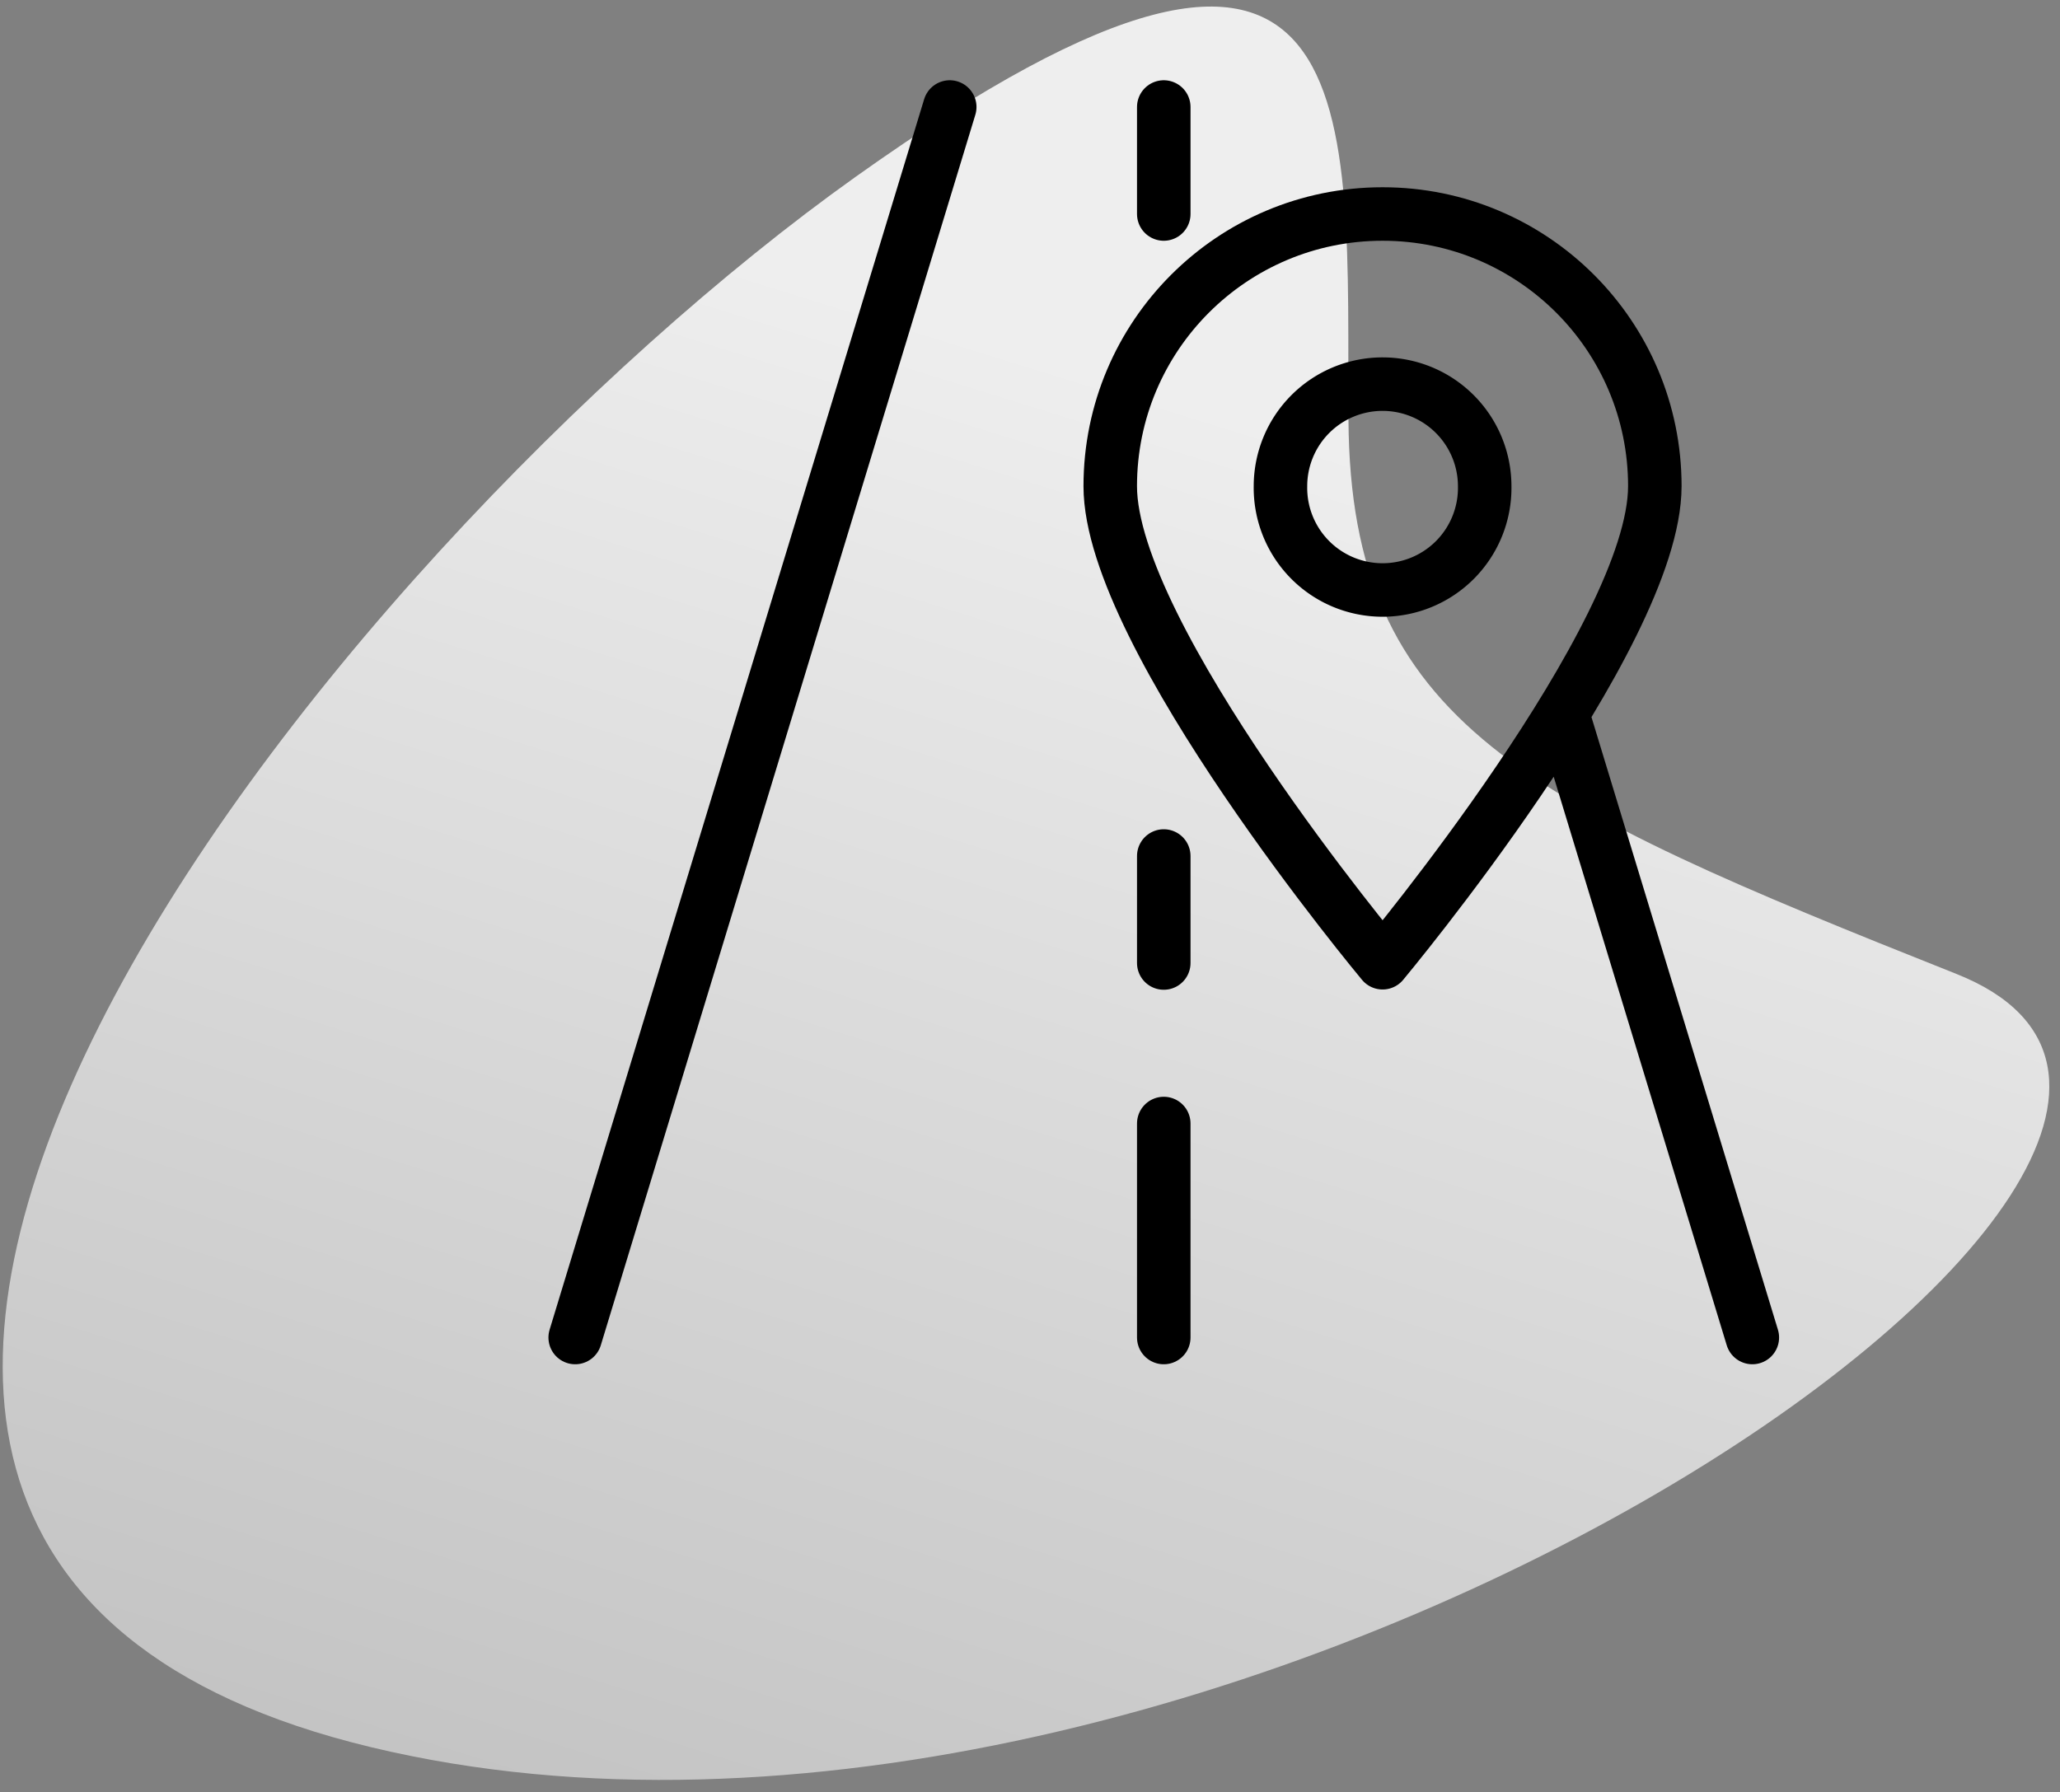
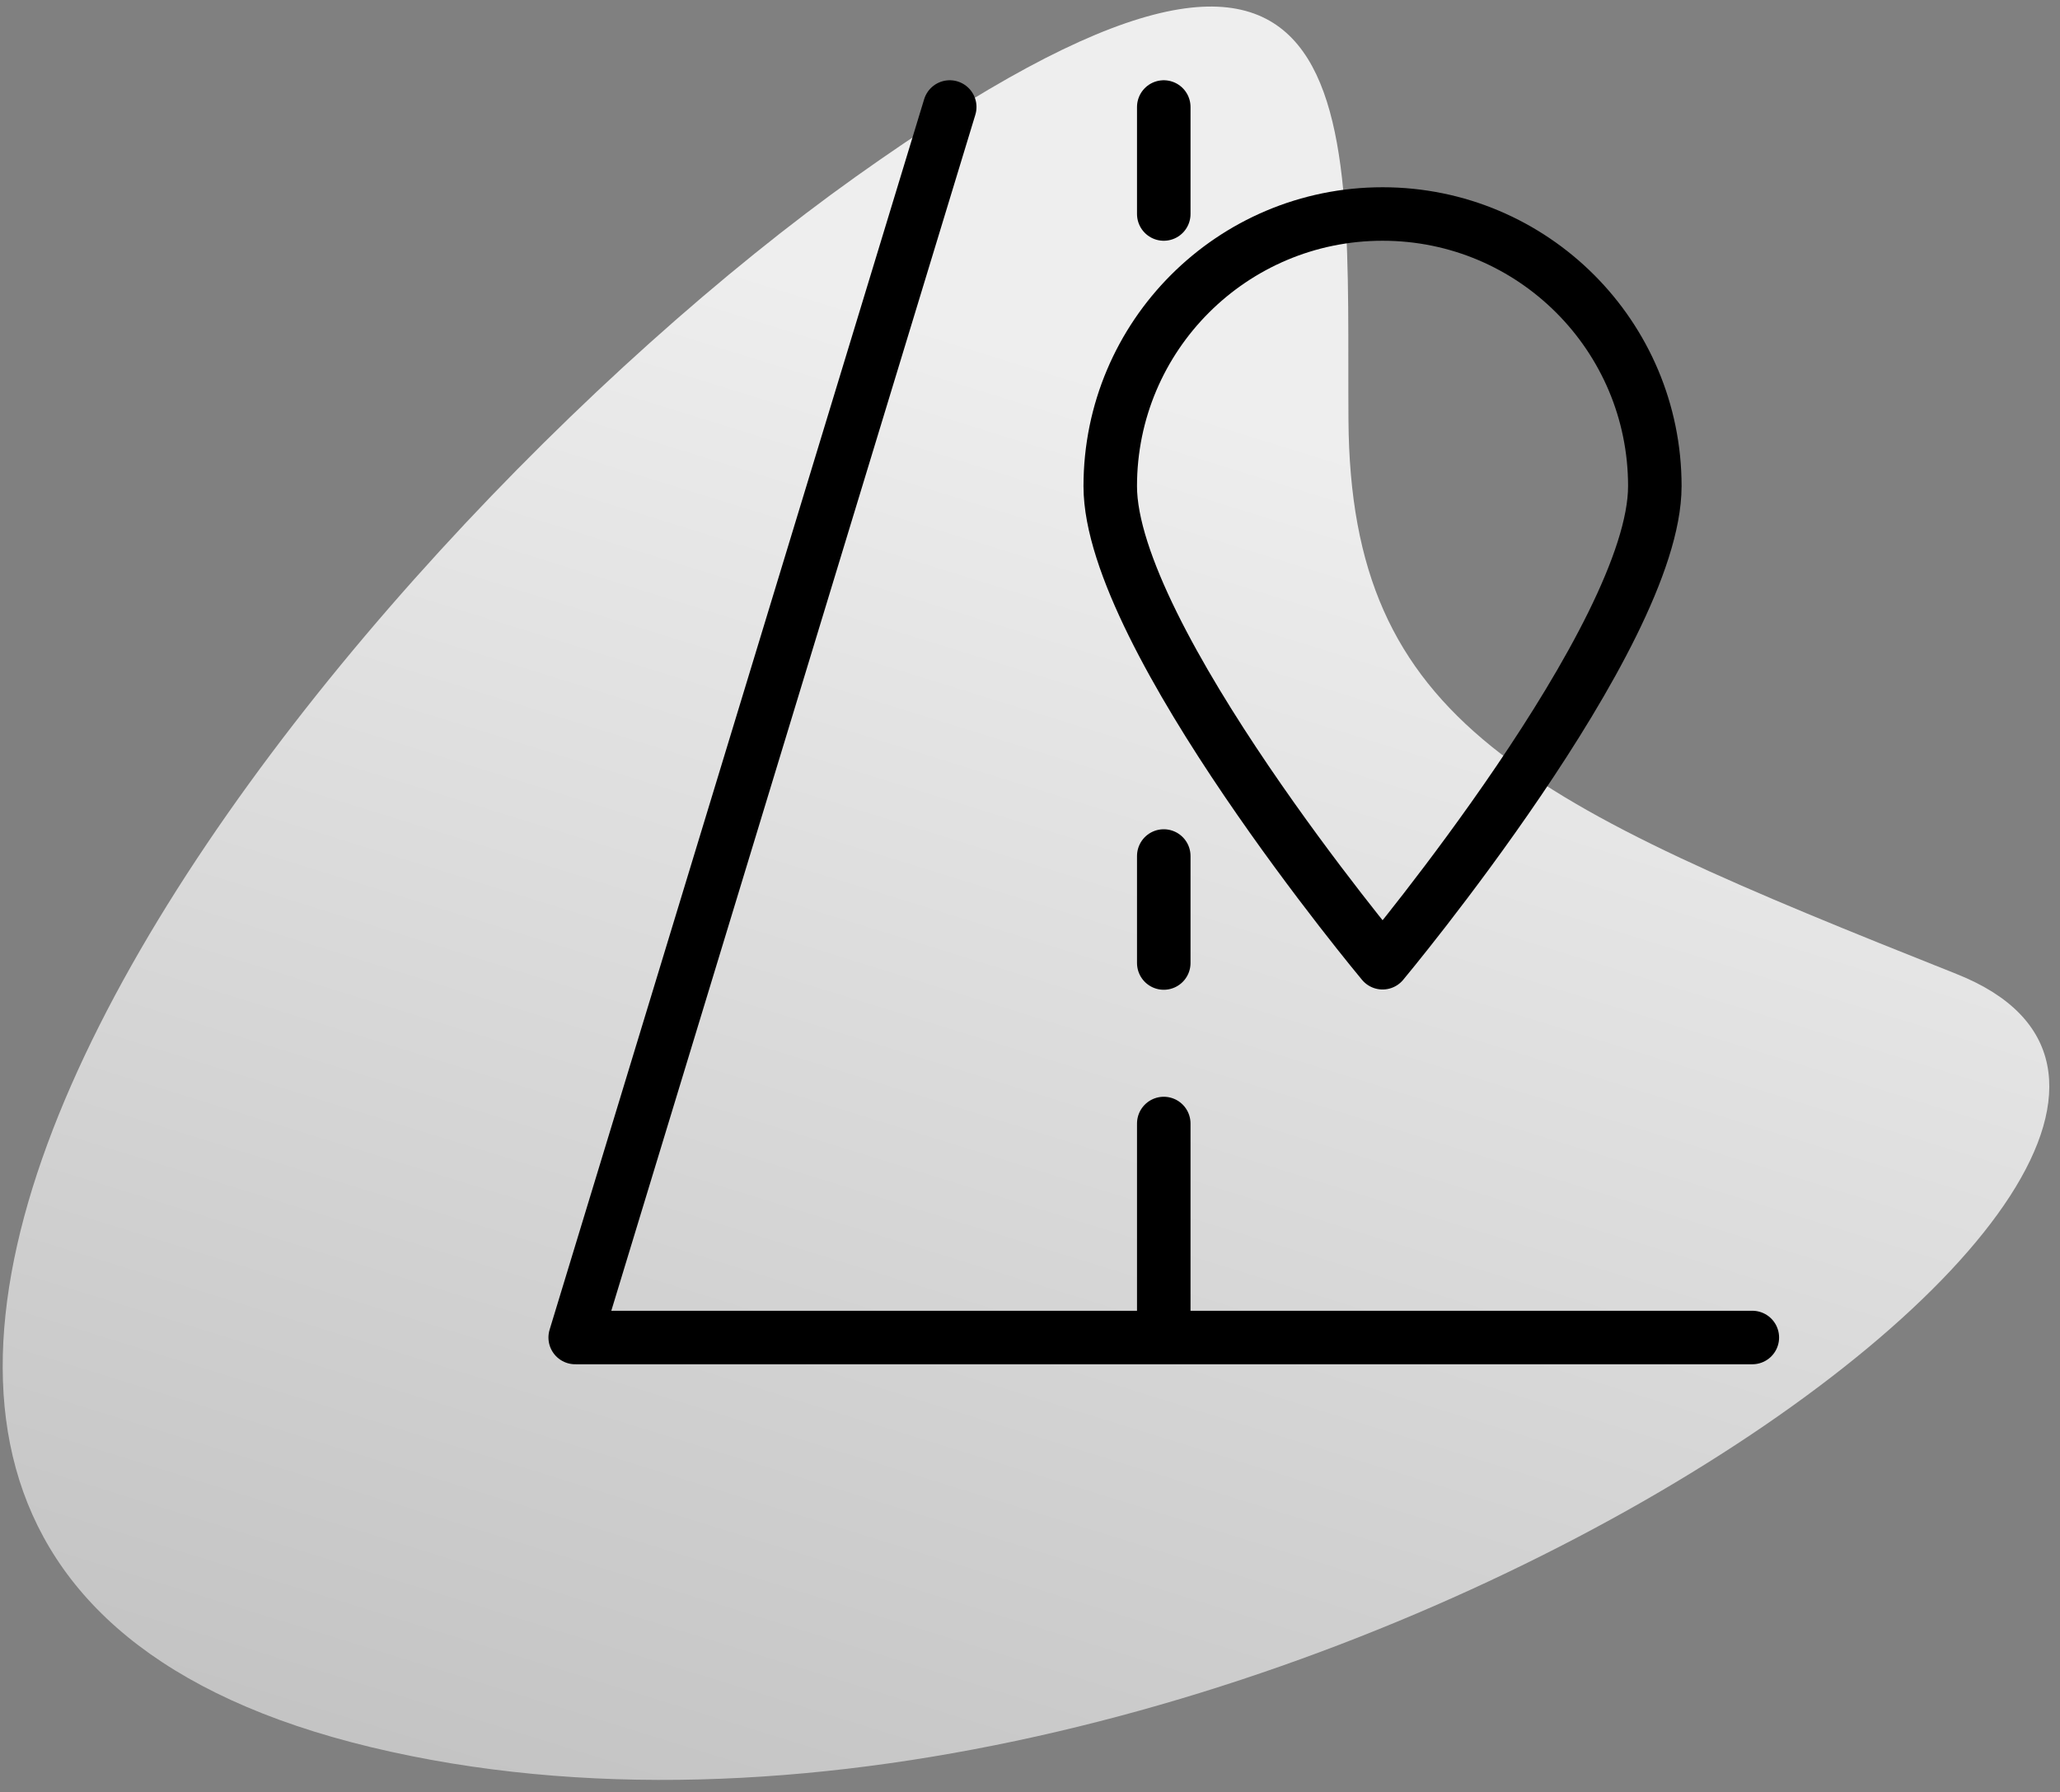
<svg xmlns="http://www.w3.org/2000/svg" width="154" height="134">
  <rect width="100%" height="100%" fill="#808080" stroke="none" />
  <defs>
    <linearGradient x1="53.292%" y1="22.155%" x2="17.059%" y2="83.991%" id="a">
      <stop stop-color="#EEE" offset="0%" />
      <stop stop-color="#C1C1C1" offset="100%" />
    </linearGradient>
  </defs>
  <g fill="none" fill-rule="evenodd">
    <path d="M81.555 18.452C39.27 41.365-29.674 107.755 31.29 130.569c60.965 22.814 155.161-26.247 124.706-42.923-30.455-16.676-42.7-24.107-40.087-46.65 2.612-22.544 7.929-45.457-34.355-22.544z" transform="rotate(-7 30.001 159.656)" fill="url(#a)" />
    <g stroke="#000" stroke-linecap="round" stroke-linejoin="round" stroke-width="4">
-       <path d="M71 8l-28 92M116.808 53.367L131 100M87 84v16M87 64v8M87 8v8M123.71 36.352c0 11.244-20.351 35.628-20.351 35.628s-20.36-24.384-20.36-35.628c0-11.24 9.112-20.352 20.36-20.352 11.244 0 20.352 9.112 20.352 20.352h0z" />
-       <path d="M110.992 36.352a7.635 7.635 0 11-15.268 0 7.632 7.632 0 017.636-7.632 7.636 7.636 0 017.632 7.632h0z" />
+       <path d="M71 8l-28 92L131 100M87 84v16M87 64v8M87 8v8M123.71 36.352c0 11.244-20.351 35.628-20.351 35.628s-20.36-24.384-20.36-35.628c0-11.24 9.112-20.352 20.36-20.352 11.244 0 20.352 9.112 20.352 20.352h0z" />
    </g>
  </g>
</svg>